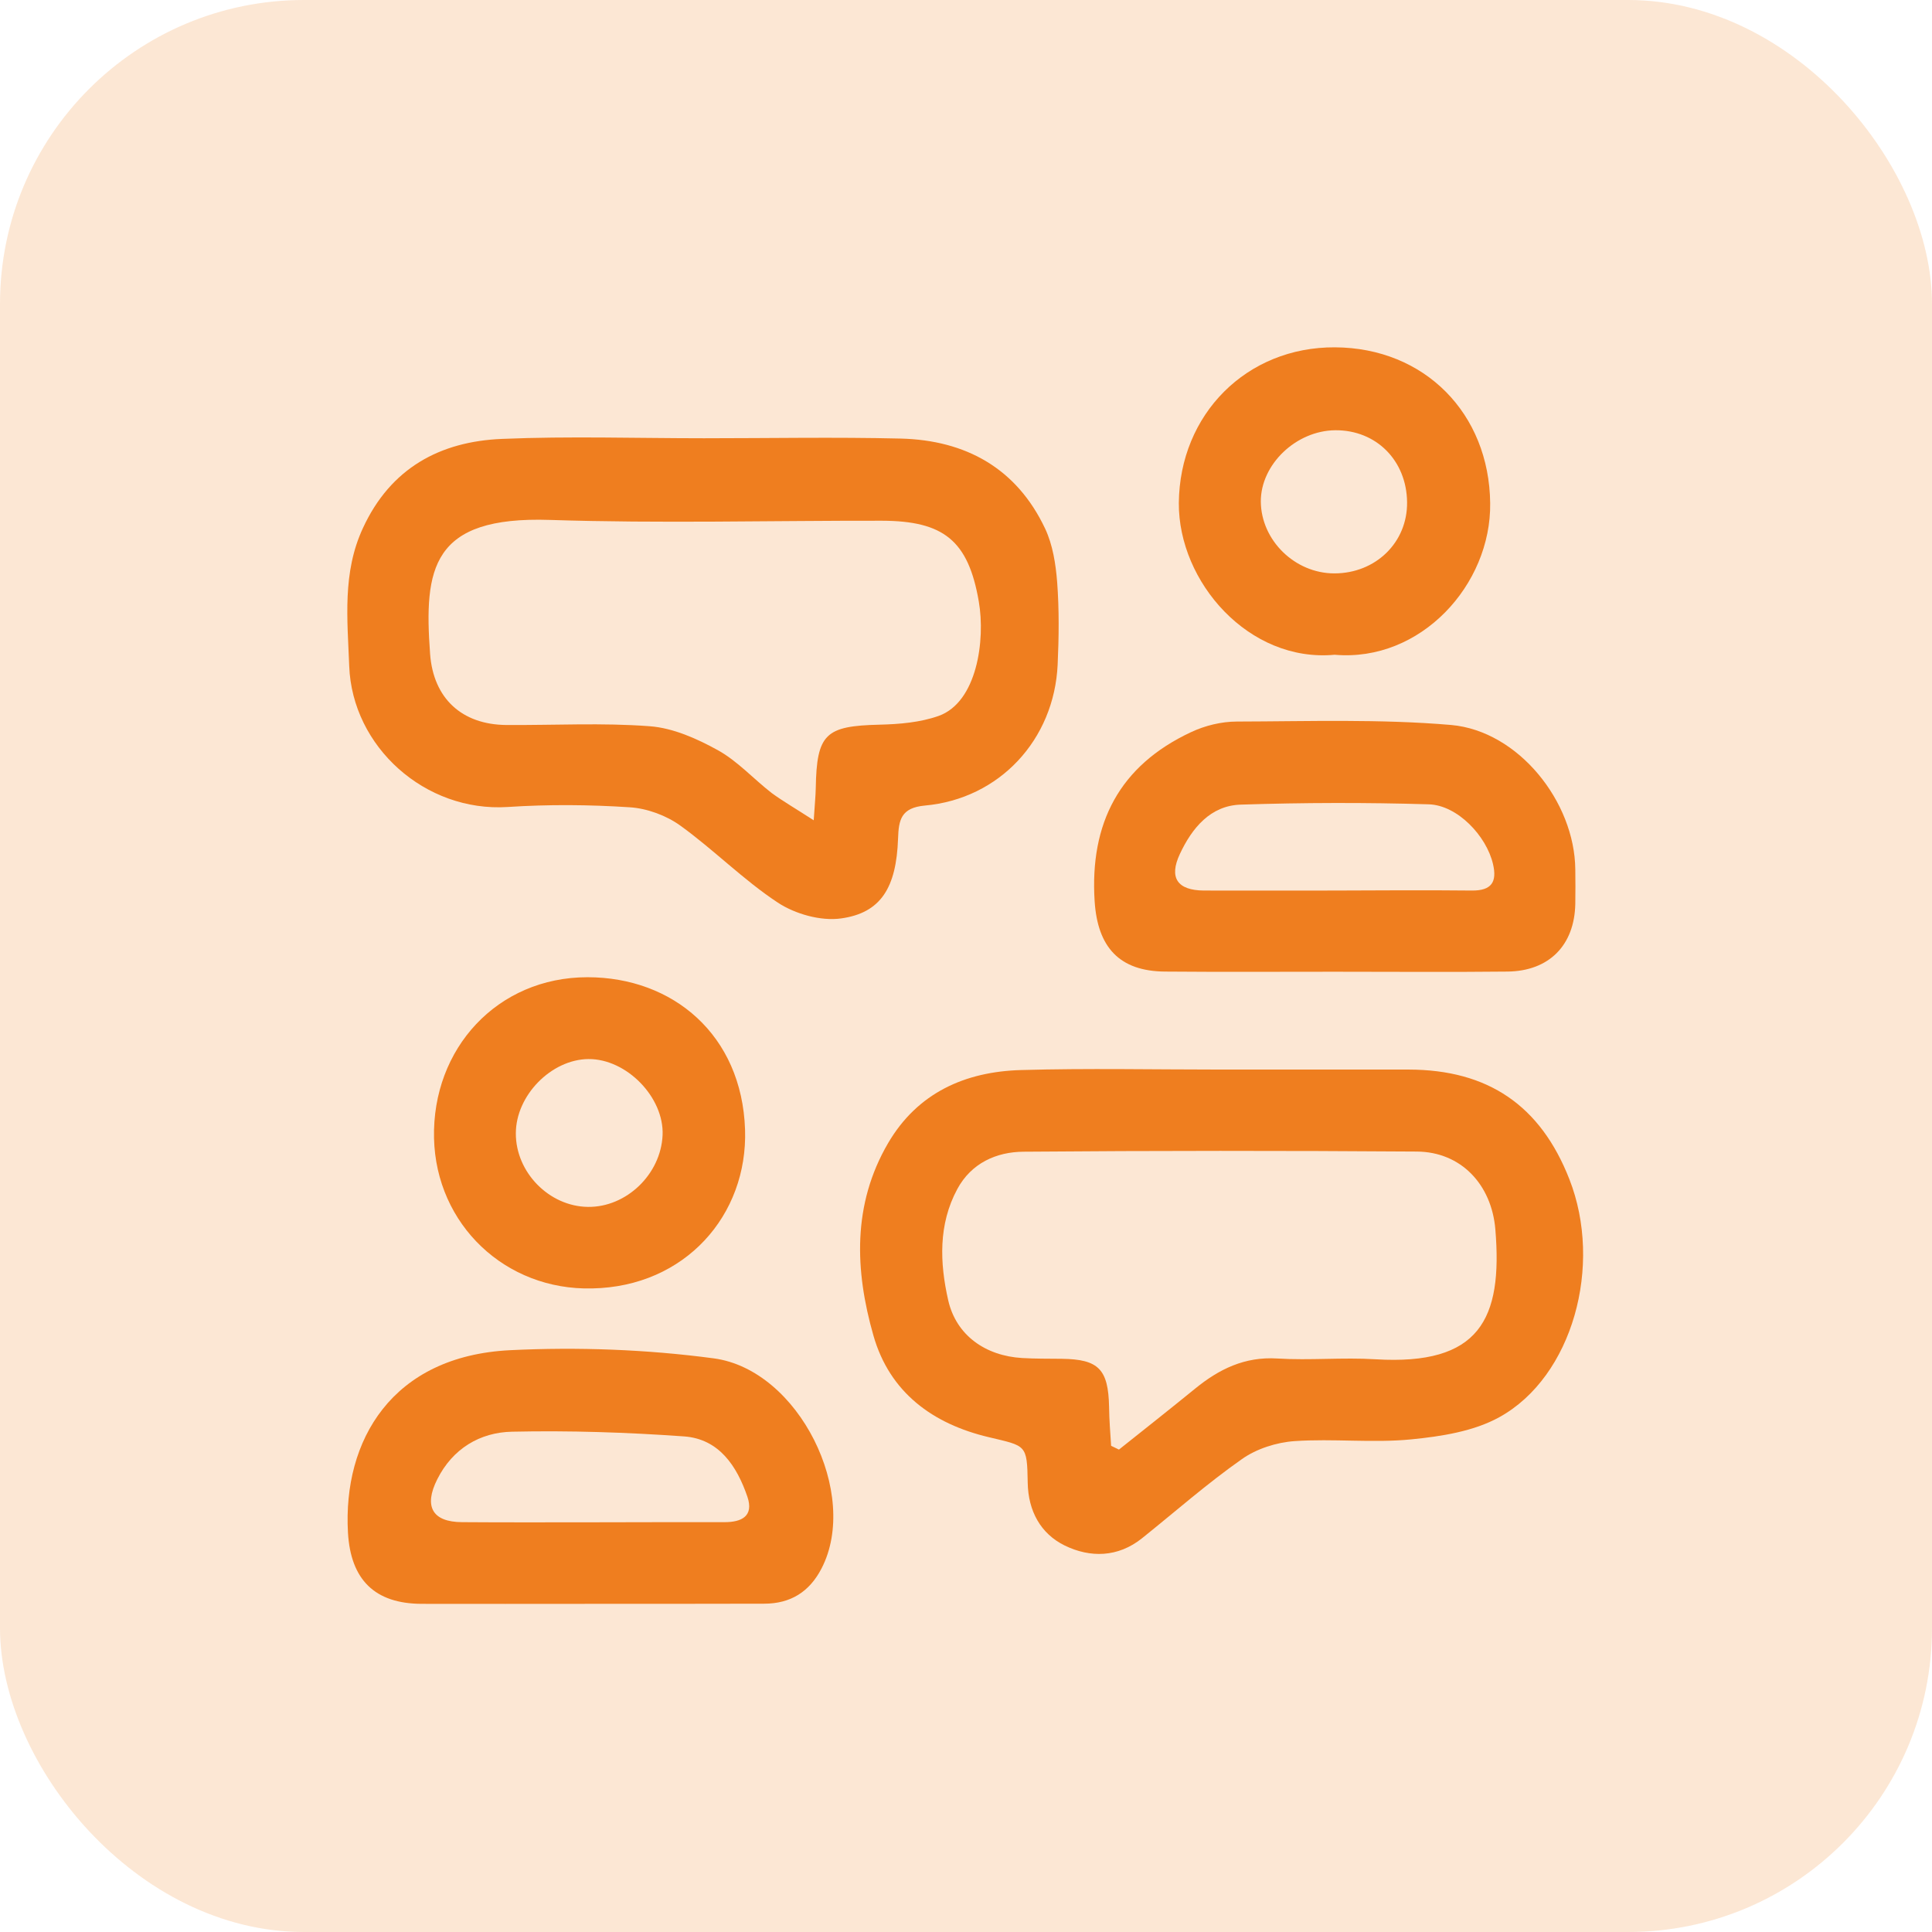
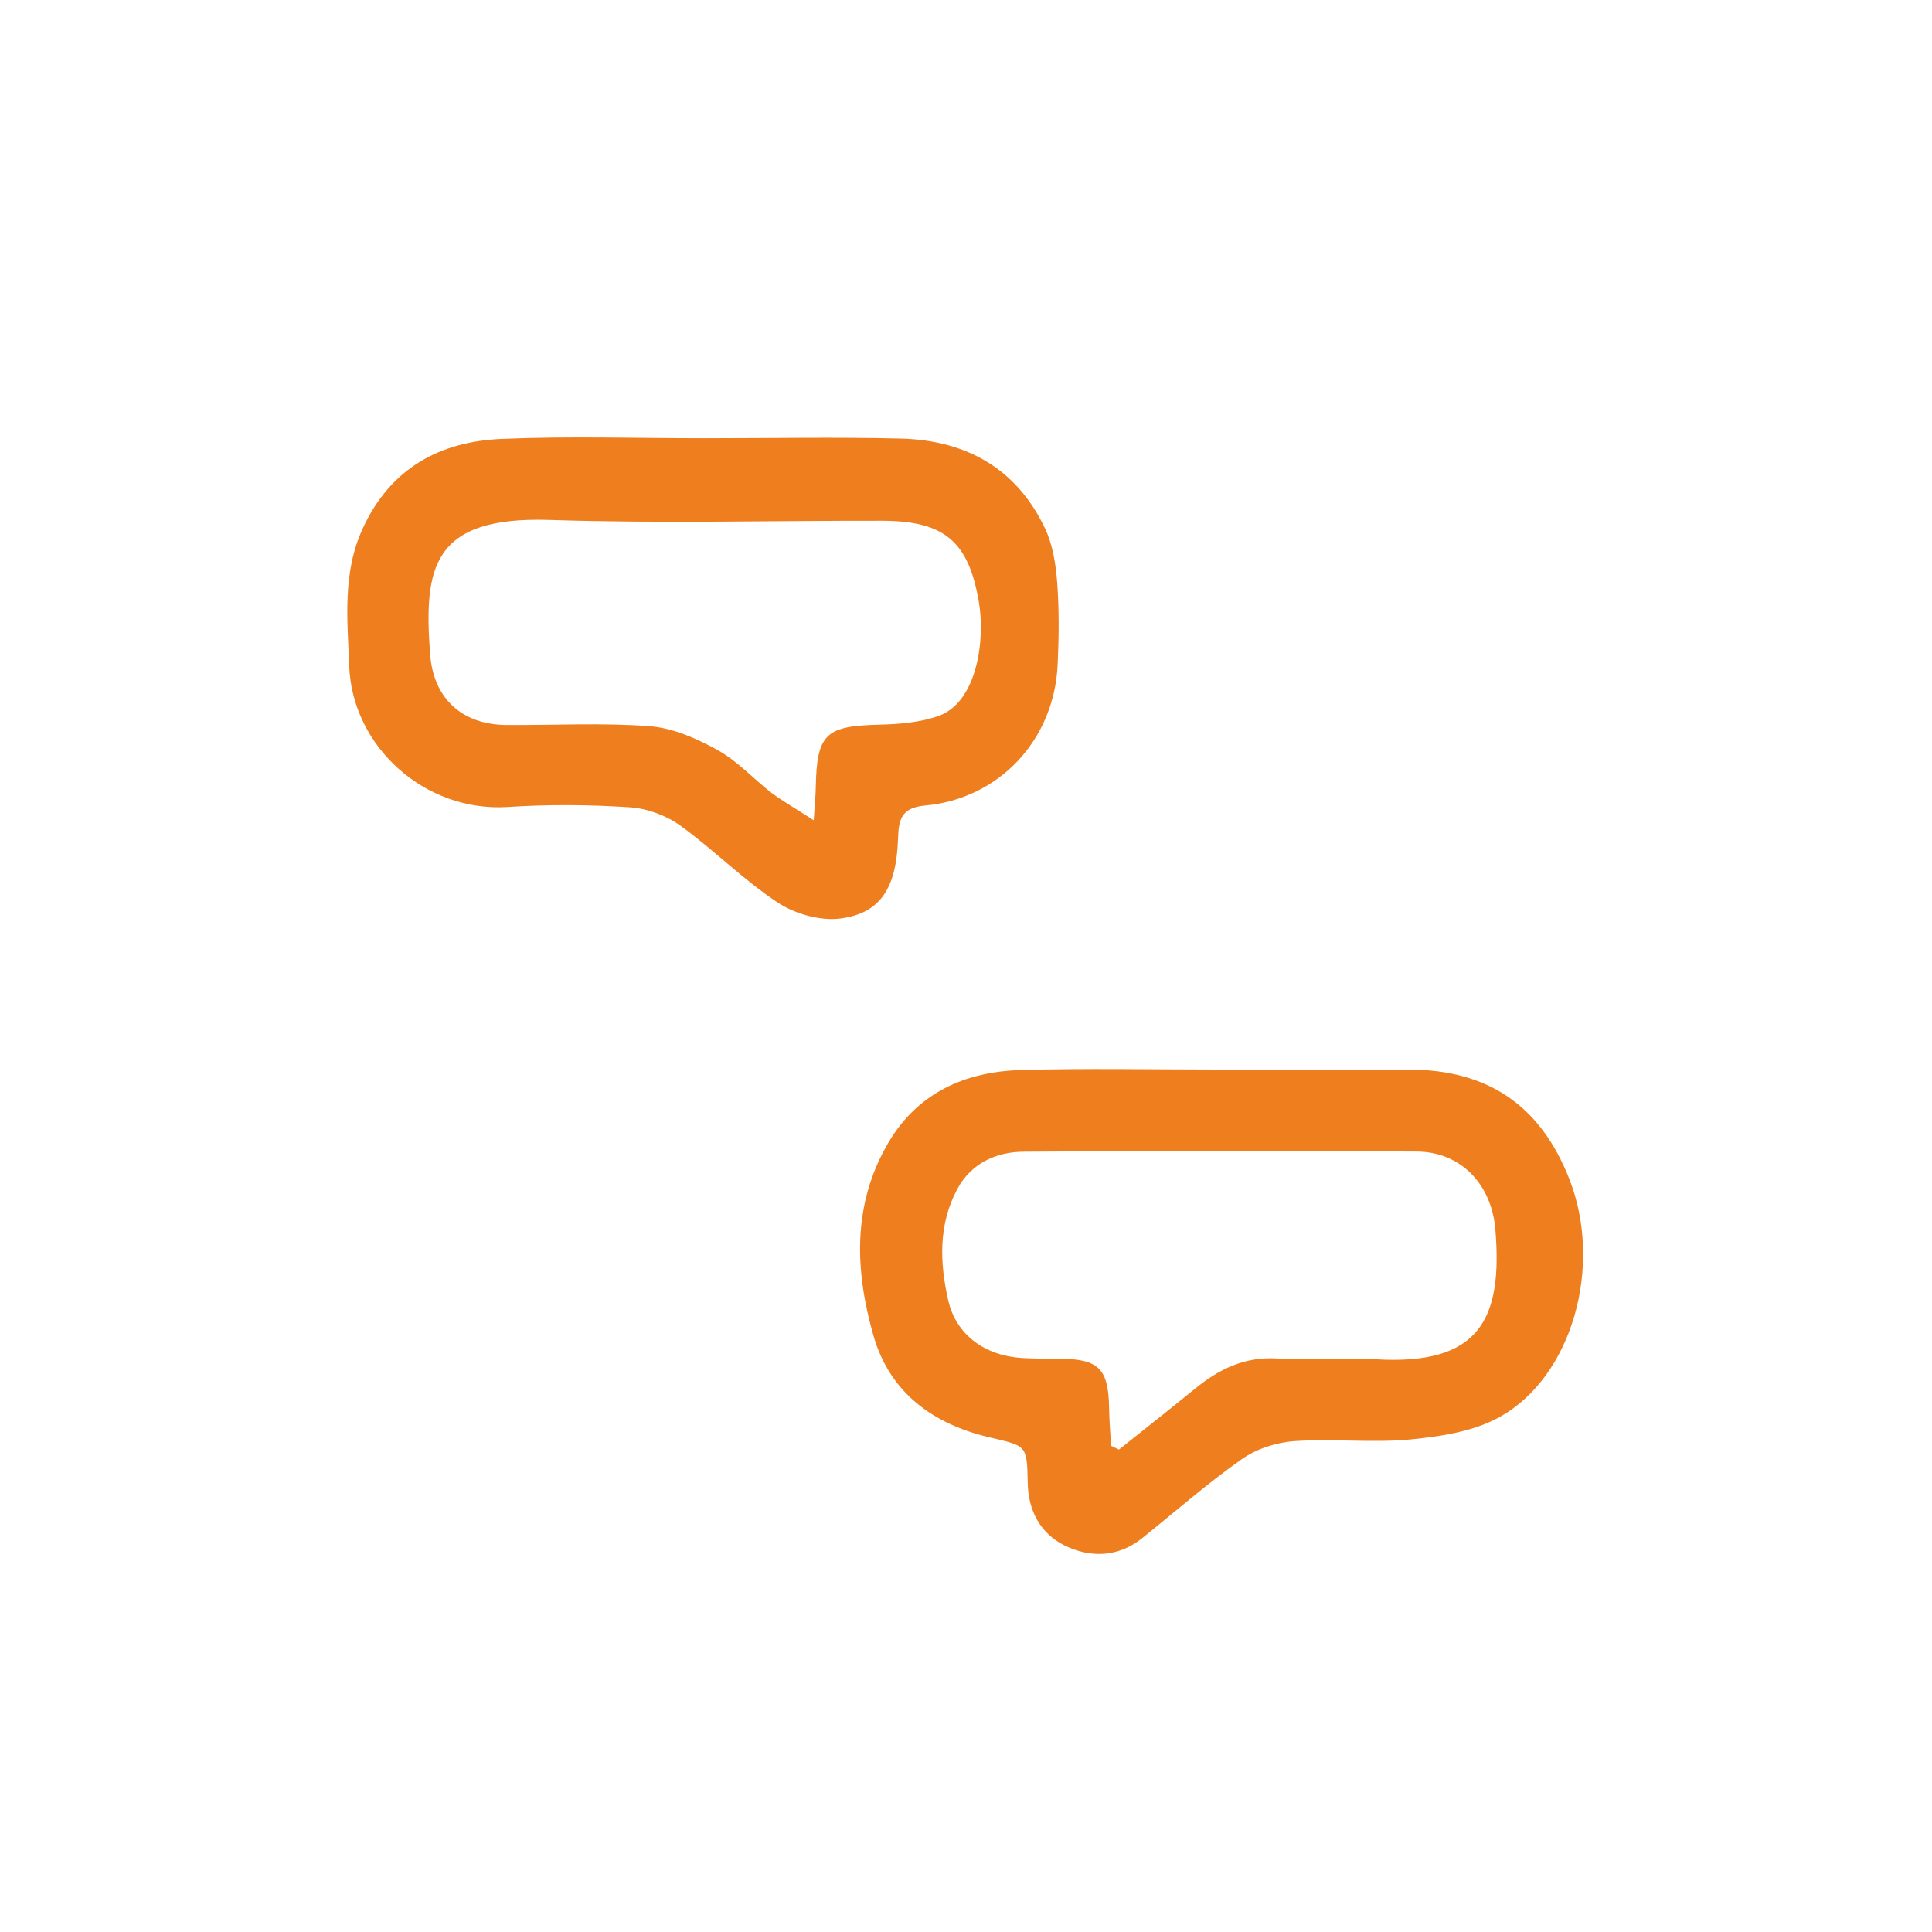
<svg xmlns="http://www.w3.org/2000/svg" width="89" height="89" viewBox="0 0 89 89" fill="none">
-   <rect width="89" height="89" rx="14" fill="#EF7E1F" fill-opacity="0.19" />
  <g clip-path="url(#clip0_10_381)">
    <path d="M32.43 20.189C35.448 20.189 38.467 20.131 41.486 20.203C44.483 20.276 46.83 21.568 48.144 24.349C48.498 25.1 48.635 25.988 48.7 26.826C48.794 28.082 48.78 29.353 48.722 30.617C48.563 34.076 46.043 36.799 42.605 37.109C41.5 37.211 41.399 37.774 41.37 38.633C41.291 40.886 40.583 42.056 38.742 42.309C37.81 42.439 36.633 42.107 35.831 41.58C34.242 40.533 32.877 39.139 31.332 38.027C30.689 37.565 29.808 37.239 29.014 37.189C27.143 37.066 25.258 37.052 23.388 37.175C19.582 37.42 16.224 34.401 16.087 30.682C16.007 28.544 15.762 26.378 16.722 24.32C17.993 21.568 20.268 20.333 23.135 20.218C26.226 20.088 29.331 20.189 32.43 20.189ZM37.485 37.788C37.535 37.023 37.572 36.662 37.579 36.308C37.622 33.802 38.026 33.441 40.518 33.383C41.428 33.361 42.389 33.282 43.241 32.979C45.003 32.35 45.4 29.498 45.089 27.707C44.606 24.905 43.479 23.995 40.619 23.988C35.52 23.98 30.422 24.117 25.331 23.951C19.878 23.771 19.524 26.183 19.813 30.126C19.965 32.177 21.279 33.383 23.33 33.398C25.533 33.412 27.743 33.289 29.931 33.455C31.007 33.535 32.105 34.026 33.072 34.56C33.982 35.066 34.712 35.882 35.549 36.532C36.084 36.922 36.662 37.254 37.485 37.788Z" fill="#EF7E1F" />
    <path d="M56.211 49.271C59.107 49.271 62.003 49.271 64.892 49.271C68.553 49.278 70.965 50.925 72.294 54.319C73.854 58.291 72.446 63.419 69.073 65.282C67.889 65.939 66.394 66.17 65.007 66.307C63.231 66.481 61.418 66.264 59.634 66.387C58.804 66.444 57.879 66.74 57.208 67.217C55.612 68.337 54.138 69.636 52.615 70.857C51.502 71.752 50.217 71.767 49.047 71.196C47.942 70.655 47.364 69.608 47.343 68.3C47.314 66.524 47.27 66.618 45.552 66.206C42.981 65.6 40.987 64.155 40.236 61.526C39.377 58.522 39.261 55.489 40.908 52.665C42.266 50.34 44.461 49.365 47.039 49.293C50.094 49.206 53.149 49.271 56.211 49.271ZM51.185 66.603C51.307 66.661 51.423 66.719 51.546 66.777C52.716 65.845 53.886 64.921 55.048 63.975C56.153 63.072 57.338 62.487 58.84 62.581C60.342 62.675 61.858 62.523 63.368 62.617C68.149 62.906 69.232 60.79 68.885 56.63C68.712 54.572 67.311 53.062 65.267 53.048C59.23 53.005 53.192 53.005 47.155 53.055C45.898 53.062 44.743 53.582 44.1 54.774C43.219 56.406 43.291 58.183 43.681 59.901C44.05 61.519 45.4 62.458 47.083 62.559C47.689 62.595 48.303 62.588 48.917 62.595C50.607 62.617 51.055 63.072 51.091 64.805C51.098 65.412 51.148 66.011 51.185 66.603Z" fill="#EF7E1F" />
-     <path d="M27.129 73.883C24.558 73.883 21.994 73.89 19.423 73.883C17.271 73.876 16.152 72.778 16.029 70.597C15.791 66.358 18.051 62.465 23.503 62.198C26.616 62.046 29.786 62.162 32.877 62.574C36.813 63.101 39.615 68.835 37.846 72.251C37.29 73.327 36.423 73.876 35.203 73.876C32.509 73.883 29.815 73.883 27.129 73.883ZM27.143 70.127C27.143 70.12 27.143 70.12 27.143 70.127C29.223 70.12 31.303 70.12 33.383 70.12C34.163 70.12 34.733 69.846 34.43 68.95C33.946 67.535 33.123 66.285 31.512 66.17C28.877 65.982 26.233 65.895 23.59 65.953C22.11 65.982 20.853 66.733 20.145 68.141C19.51 69.398 19.921 70.113 21.279 70.12C23.229 70.135 25.186 70.127 27.143 70.127Z" fill="#EF7E1F" />
-     <path d="M61.497 44.764C58.89 44.764 56.283 44.779 53.676 44.757C51.56 44.743 50.564 43.631 50.426 41.522C50.195 37.918 51.575 35.268 54.861 33.73C55.503 33.426 56.269 33.239 56.977 33.239C60.27 33.231 63.577 33.116 66.849 33.397C69.947 33.672 72.54 36.936 72.568 40.049C72.576 40.576 72.576 41.11 72.568 41.638C72.532 43.544 71.362 44.736 69.441 44.757C66.791 44.786 64.148 44.764 61.497 44.764ZM61.454 41.024C61.454 41.016 61.454 41.016 61.454 41.024C63.57 41.016 65.693 41.002 67.809 41.024C68.705 41.031 68.972 40.634 68.777 39.803C68.474 38.503 67.138 37.095 65.823 37.052C62.934 36.965 60.046 36.972 57.157 37.066C55.756 37.109 54.911 38.149 54.355 39.334C53.835 40.439 54.239 41.016 55.46 41.024C57.46 41.031 59.461 41.024 61.454 41.024Z" fill="#EF7E1F" />
-     <path d="M27.28 59.353C23.287 59.454 20.087 56.413 19.994 52.434C19.9 48.303 22.911 45.017 27.064 45.017C31 45.017 34.177 47.675 34.322 52.037C34.452 55.973 31.563 59.273 27.28 59.353ZM27.085 55.597C28.855 55.619 30.444 54.095 30.523 52.29C30.595 50.549 28.862 48.773 27.107 48.787C25.396 48.802 23.763 50.463 23.763 52.21C23.756 54.001 25.294 55.576 27.085 55.597Z" fill="#EF7E1F" />
-     <path d="M61.483 30.162C57.533 30.53 54.283 26.811 54.304 23.171C54.341 19.084 57.424 15.978 61.497 16C65.628 16.022 68.604 19.048 68.647 23.179C68.698 26.934 65.448 30.509 61.483 30.162ZM61.468 26.414C63.375 26.414 64.841 24.984 64.819 23.135C64.798 21.214 63.397 19.806 61.512 19.82C59.706 19.835 58.074 21.395 58.081 23.106C58.096 24.89 59.649 26.414 61.468 26.414Z" fill="#EF7E1F" />
  </g>
  <defs>
    <clipPath id="clip0_10_381">
      <rect width="56.929" height="57.89" fill="white" transform="translate(16 16)" />
    </clipPath>
  </defs>
</svg>